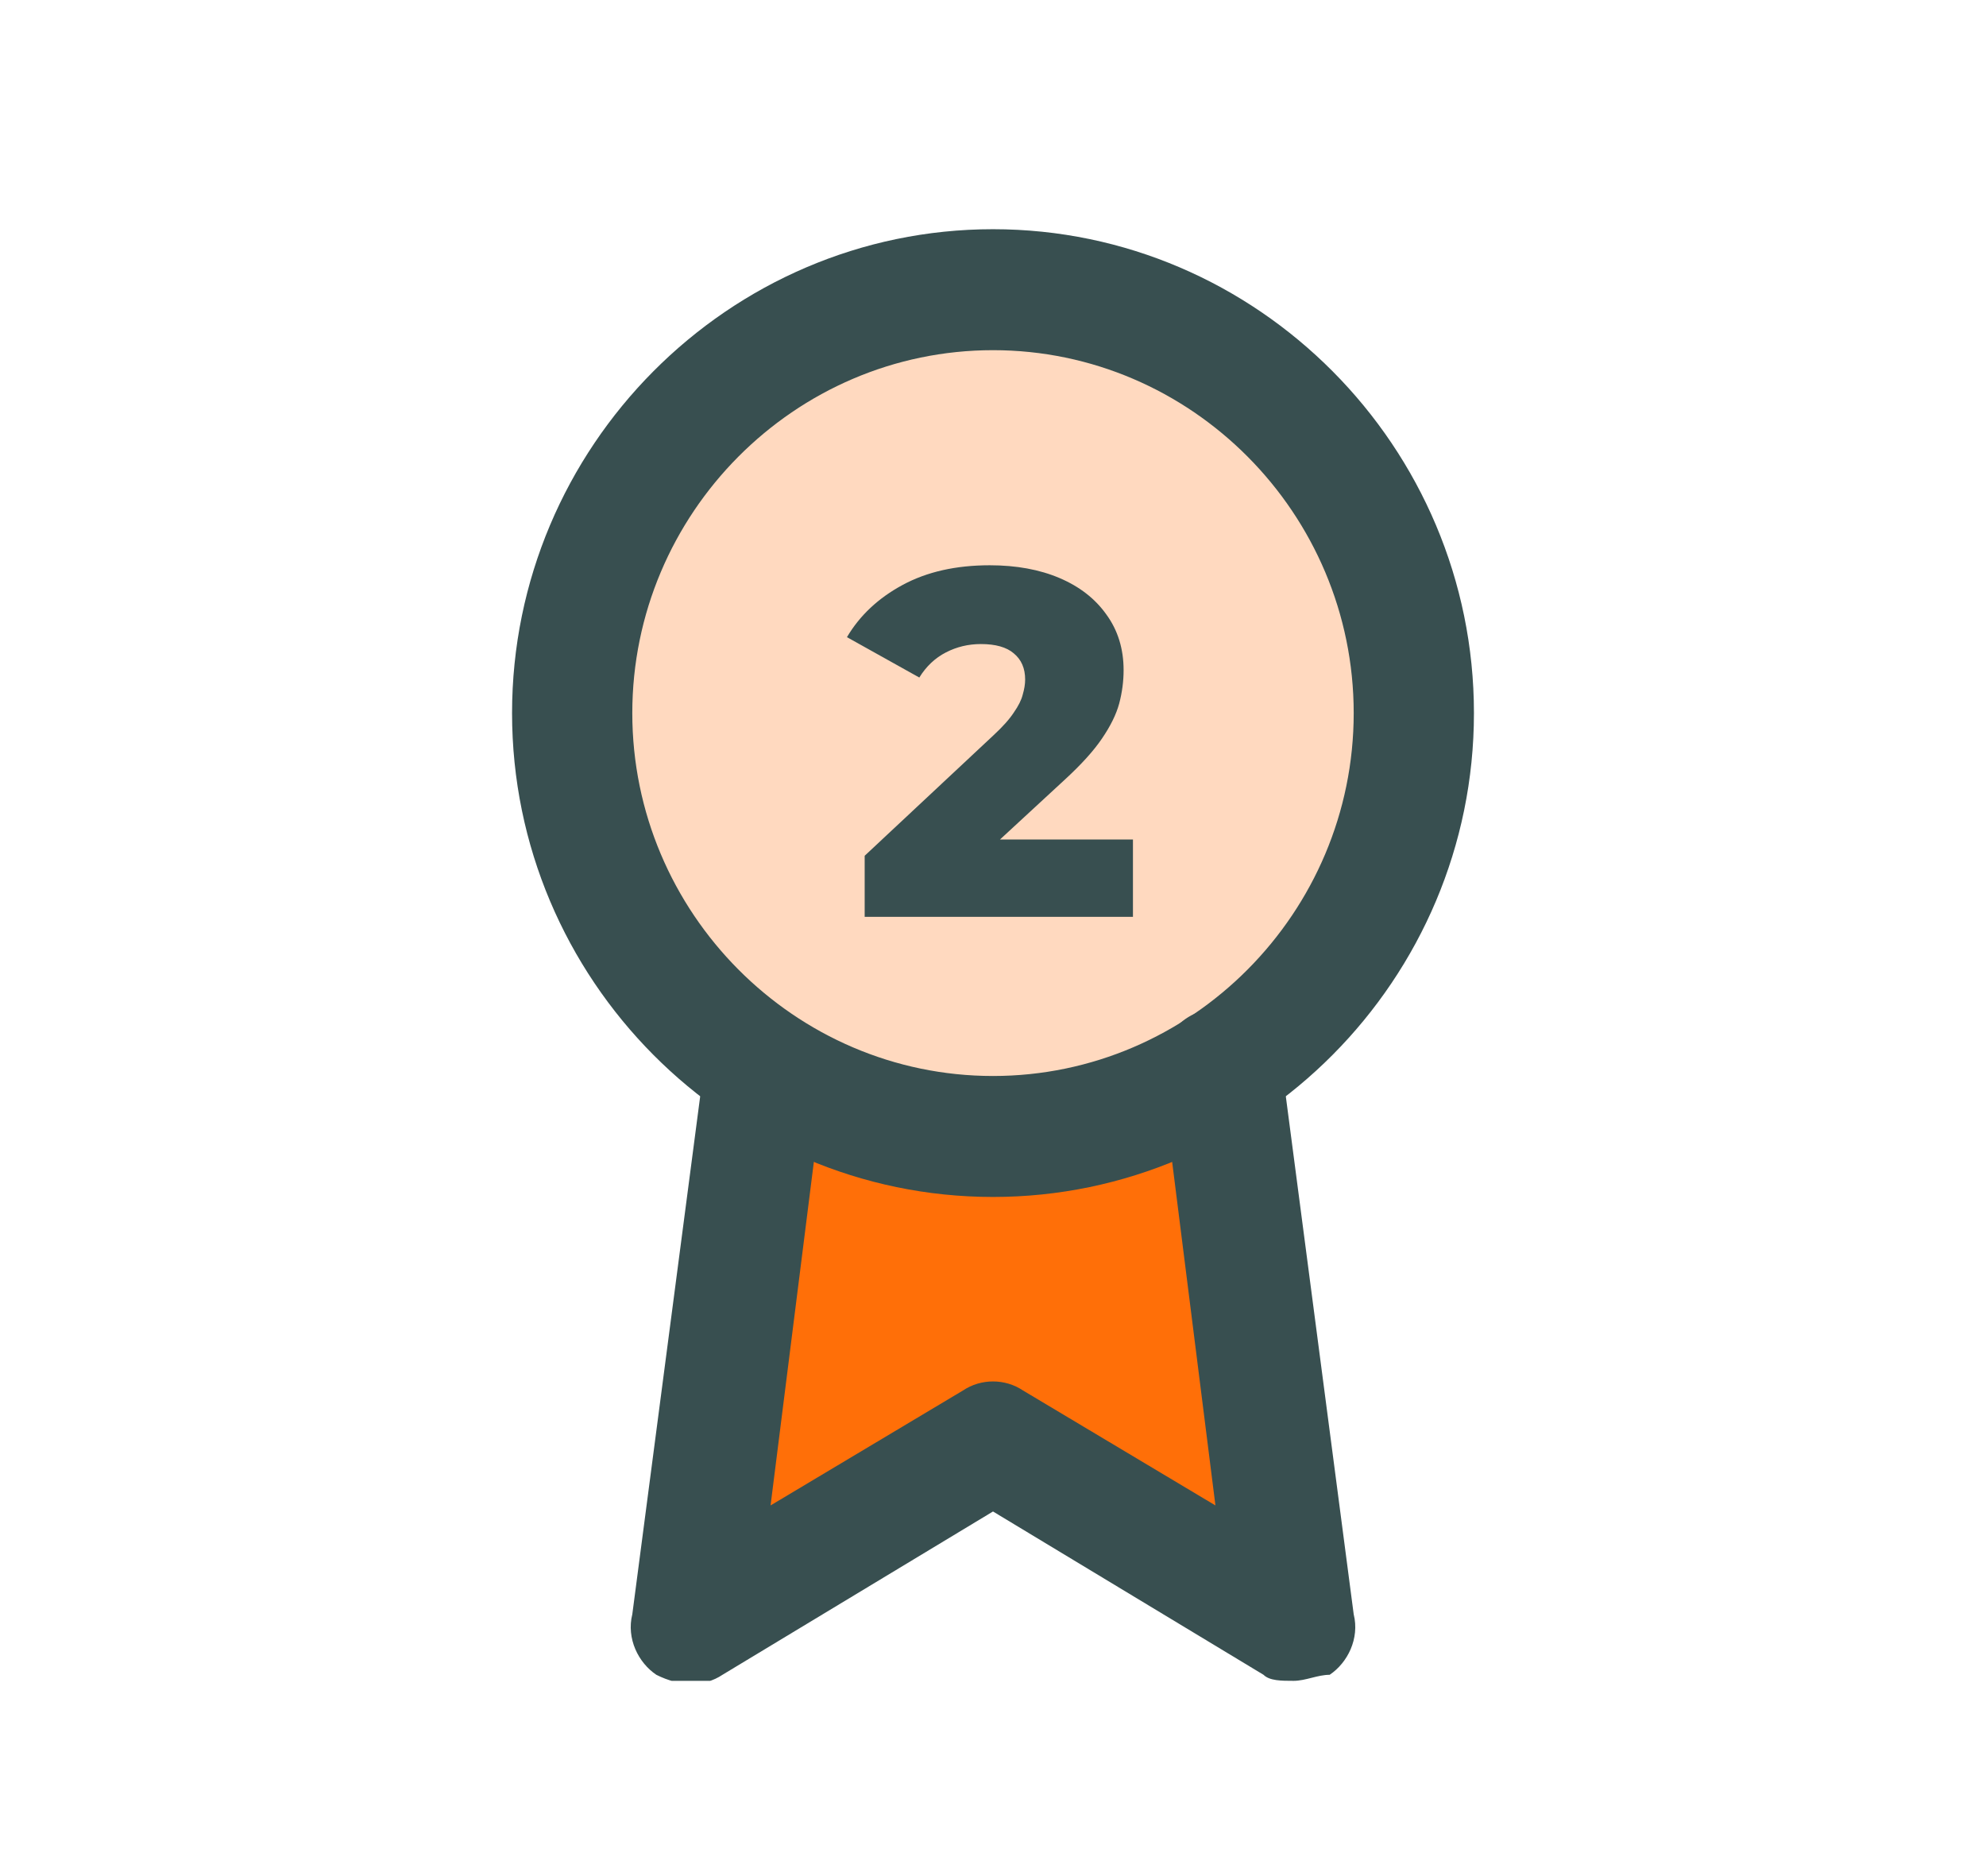
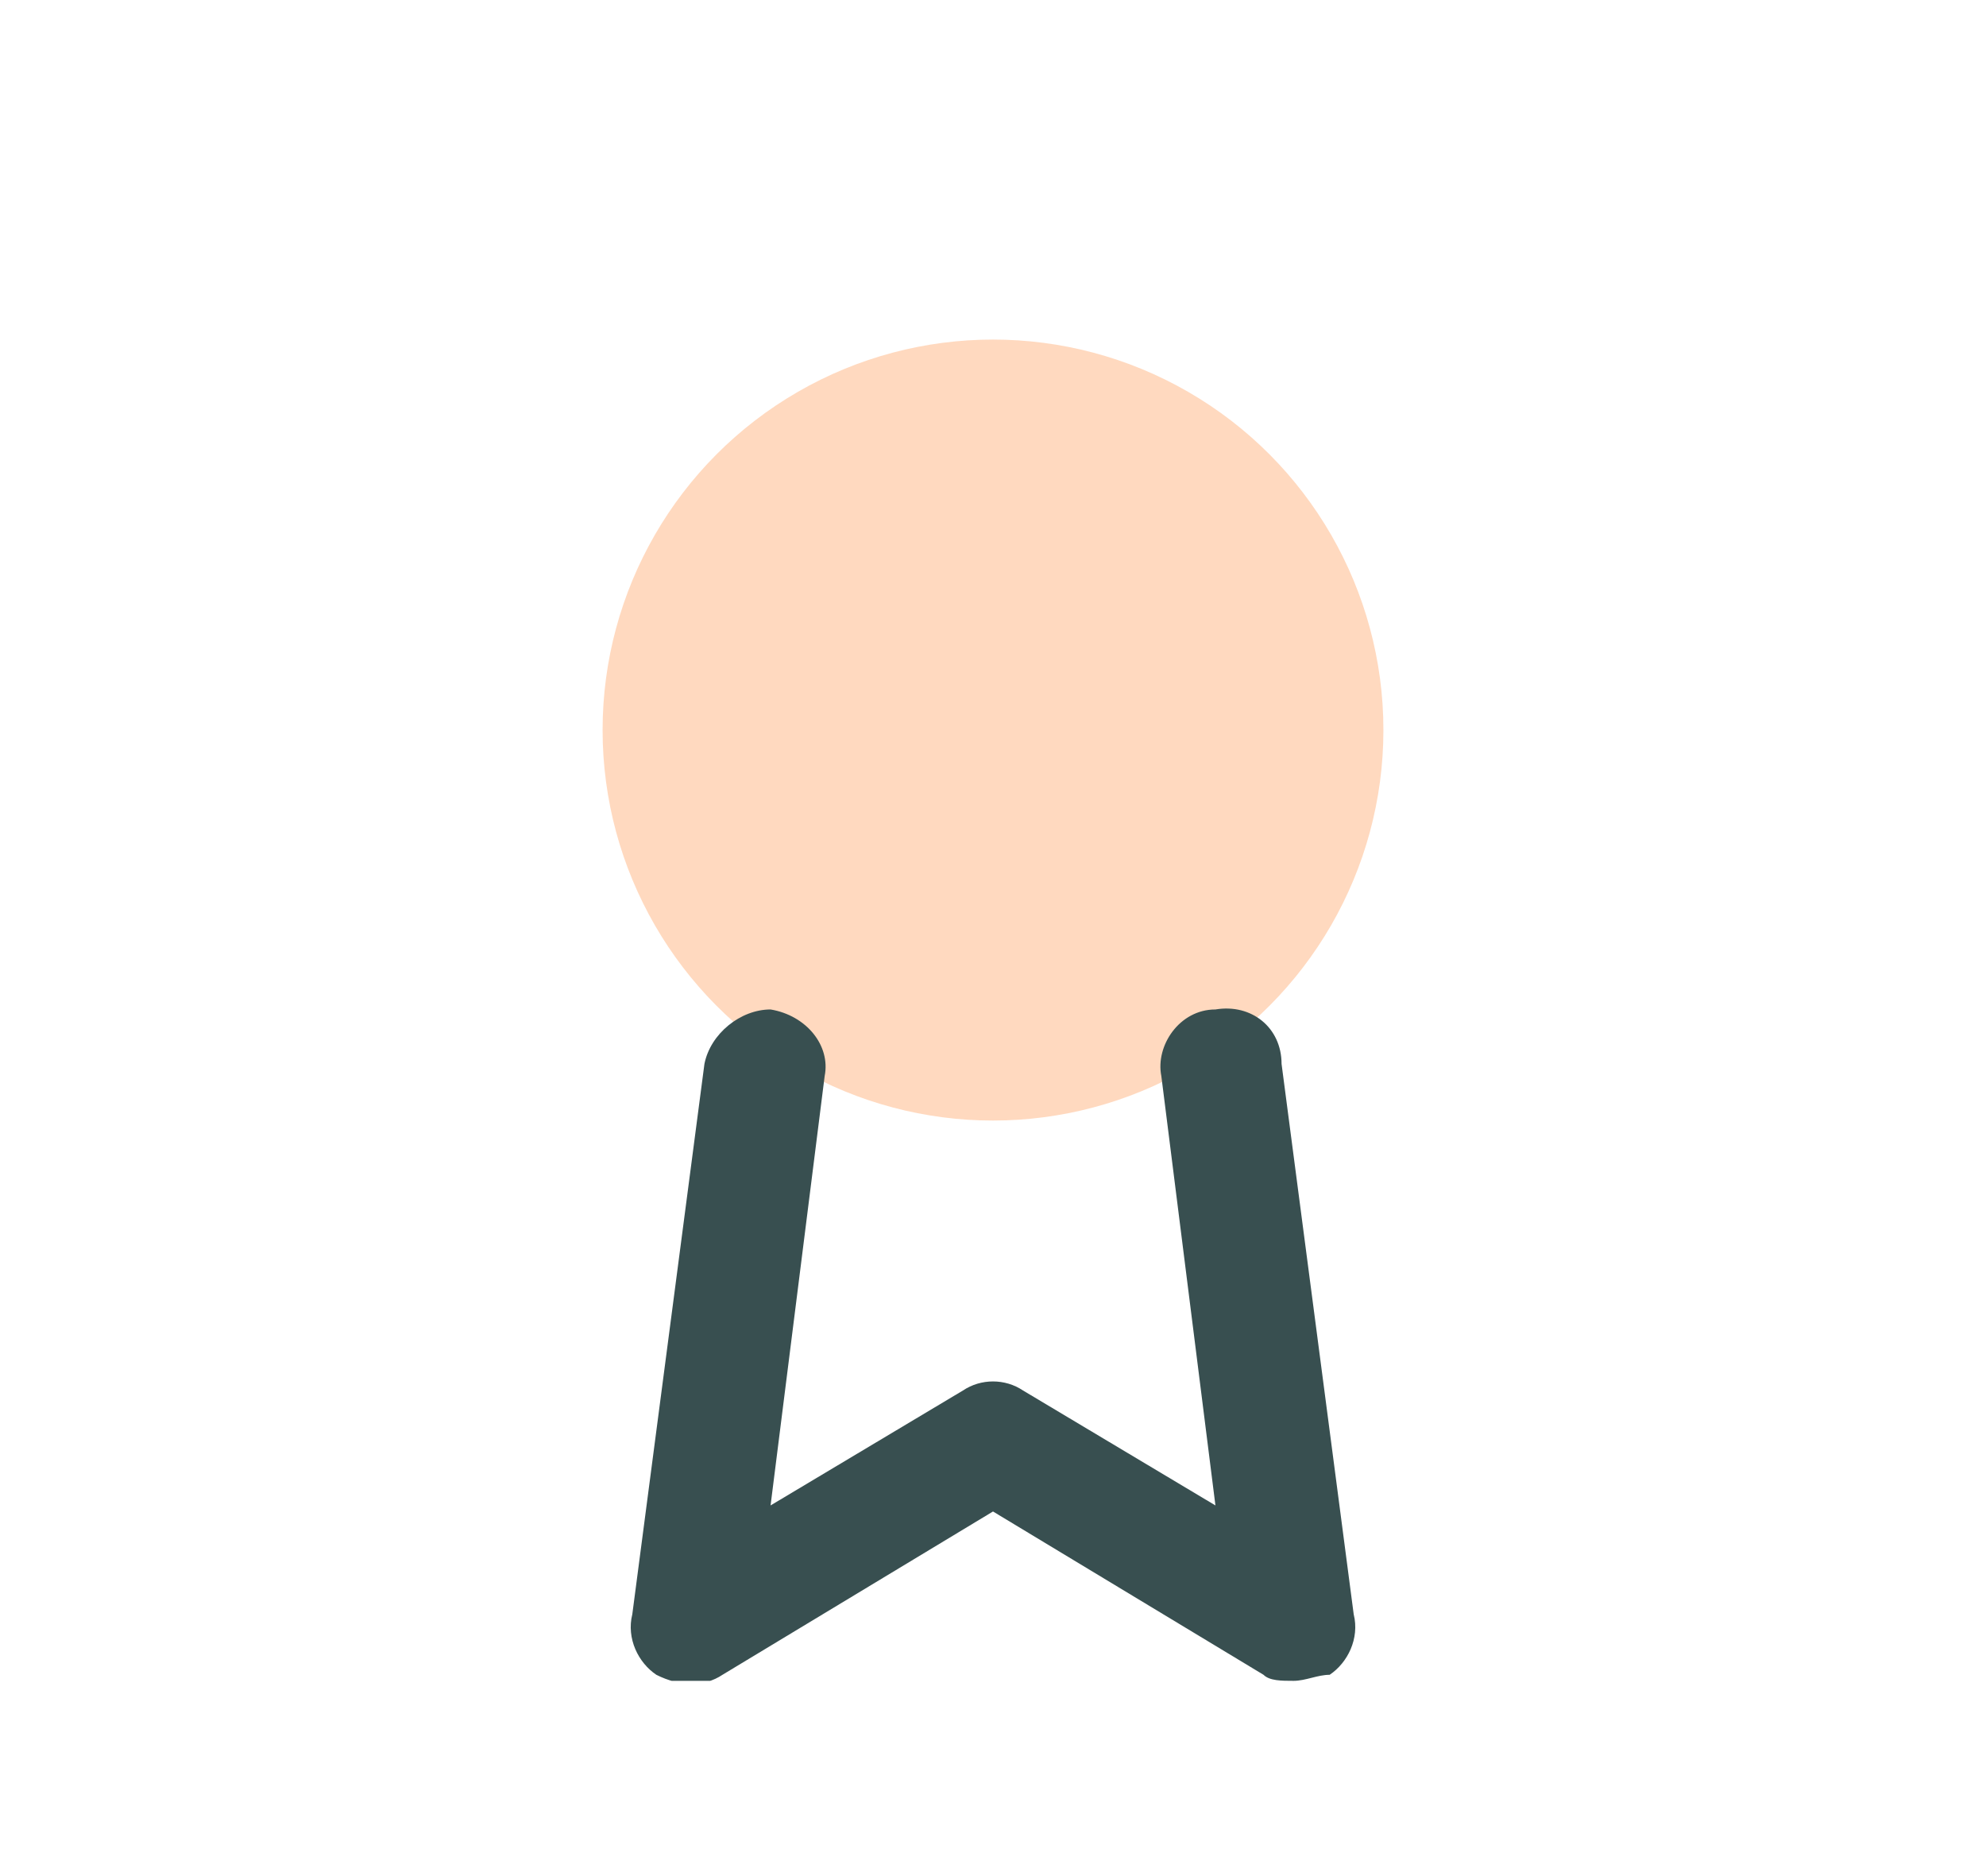
<svg xmlns="http://www.w3.org/2000/svg" width="234" height="221" viewBox="0 0 234 221" fill="none">
  <g clip-path="url(#clip0_1807_5928)">
-     <path d="M83.5 189.5L92 131.5H139L150.5 185L116.5 171L83.5 189.5Z" fill="#FF6F08" />
    <circle opacity="0.26" cx="117" cy="86" r="46" fill="#FF6F08" />
-     <path d="M117 141C85.833 141 60.333 115.35 60.333 84C60.333 52.65 85.833 27 117 27C148.167 27 173.667 52.65 173.667 84C173.667 115.35 148.167 141 117 141ZM117 41.25C93.625 41.25 74.5 60.487 74.5 84C74.5 107.512 93.625 126.75 117 126.75C140.375 126.75 159.5 107.512 159.5 84C159.5 60.487 140.375 41.25 117 41.25Z" fill="#384F50" />
    <path d="M152.417 198C151 198 149.583 198 148.875 197.288L117 178.05L85.125 197.288C83 198.713 80.167 198.713 77.333 197.288C75.208 195.863 73.792 193.013 74.5 190.163L83 125.325C83.708 121.763 87.25 118.913 90.792 118.913C95.042 119.625 97.875 123.188 97.167 126.75L90.792 177.338L113.458 163.8C115.583 162.375 118.417 162.375 120.542 163.8L143.208 177.338L136.833 126.75C136.125 123.188 138.958 118.913 143.208 118.913C147.458 118.2 151 121.05 151 125.325L159.5 190.163C160.208 193.013 158.792 195.863 156.667 197.288C155.25 197.288 153.833 198 152.417 198Z" fill="#384F50" />
  </g>
-   <path d="M101.88 108V100.808L117.076 86.598C118.158 85.593 118.951 84.703 119.454 83.93C119.995 83.157 120.343 82.461 120.498 81.842C120.691 81.185 120.788 80.585 120.788 80.044C120.788 78.729 120.343 77.705 119.454 76.97C118.603 76.235 117.308 75.868 115.568 75.868C114.098 75.868 112.726 76.197 111.45 76.854C110.174 77.511 109.13 78.497 108.318 79.812L99.792 75.056C101.3 72.504 103.484 70.455 106.346 68.908C109.207 67.361 112.629 66.588 116.612 66.588C119.744 66.588 122.489 67.091 124.848 68.096C127.206 69.101 129.043 70.532 130.358 72.388C131.711 74.244 132.388 76.429 132.388 78.942C132.388 80.257 132.214 81.571 131.866 82.886C131.518 84.162 130.841 85.535 129.836 87.004C128.869 88.435 127.419 90.039 125.486 91.818L113.422 102.954L111.508 98.894H133.49V108H101.88Z" fill="#384F50" />
  <defs>
    <clipPath id="clip0_1807_5928">
      <rect width="170" height="171" fill="white" transform="translate(32 27)" />
    </clipPath>
  </defs>
</svg>